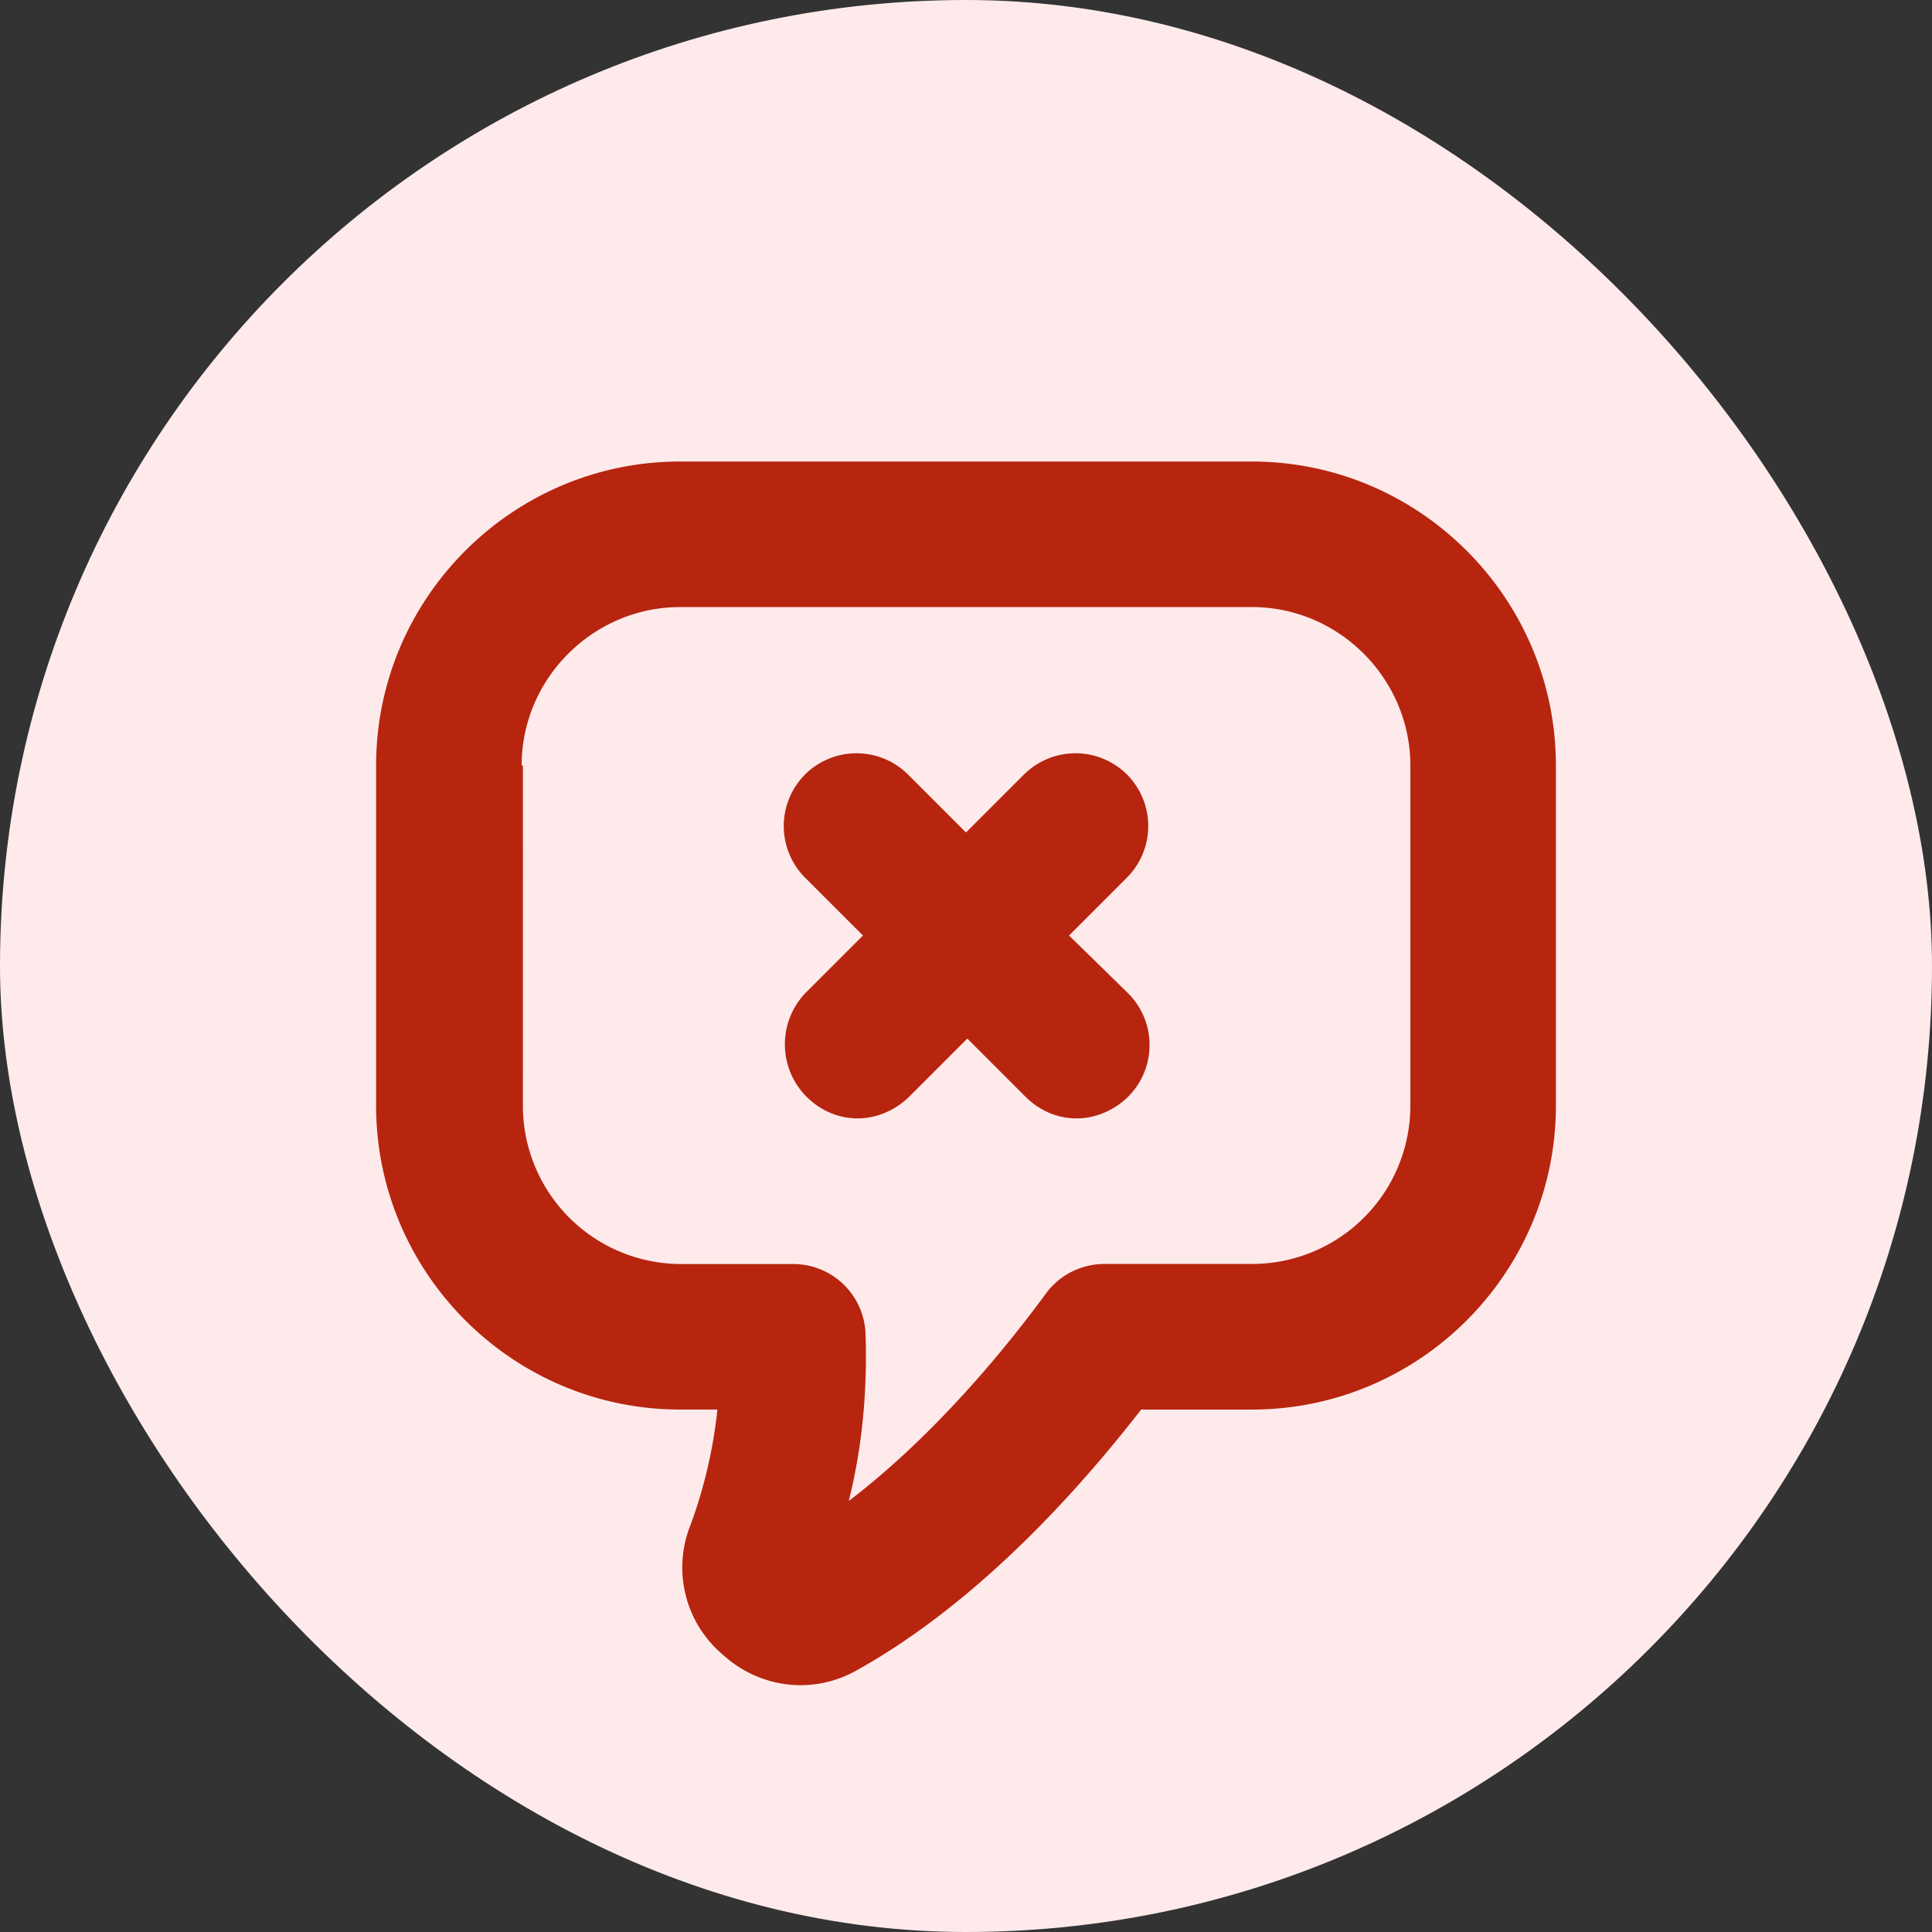
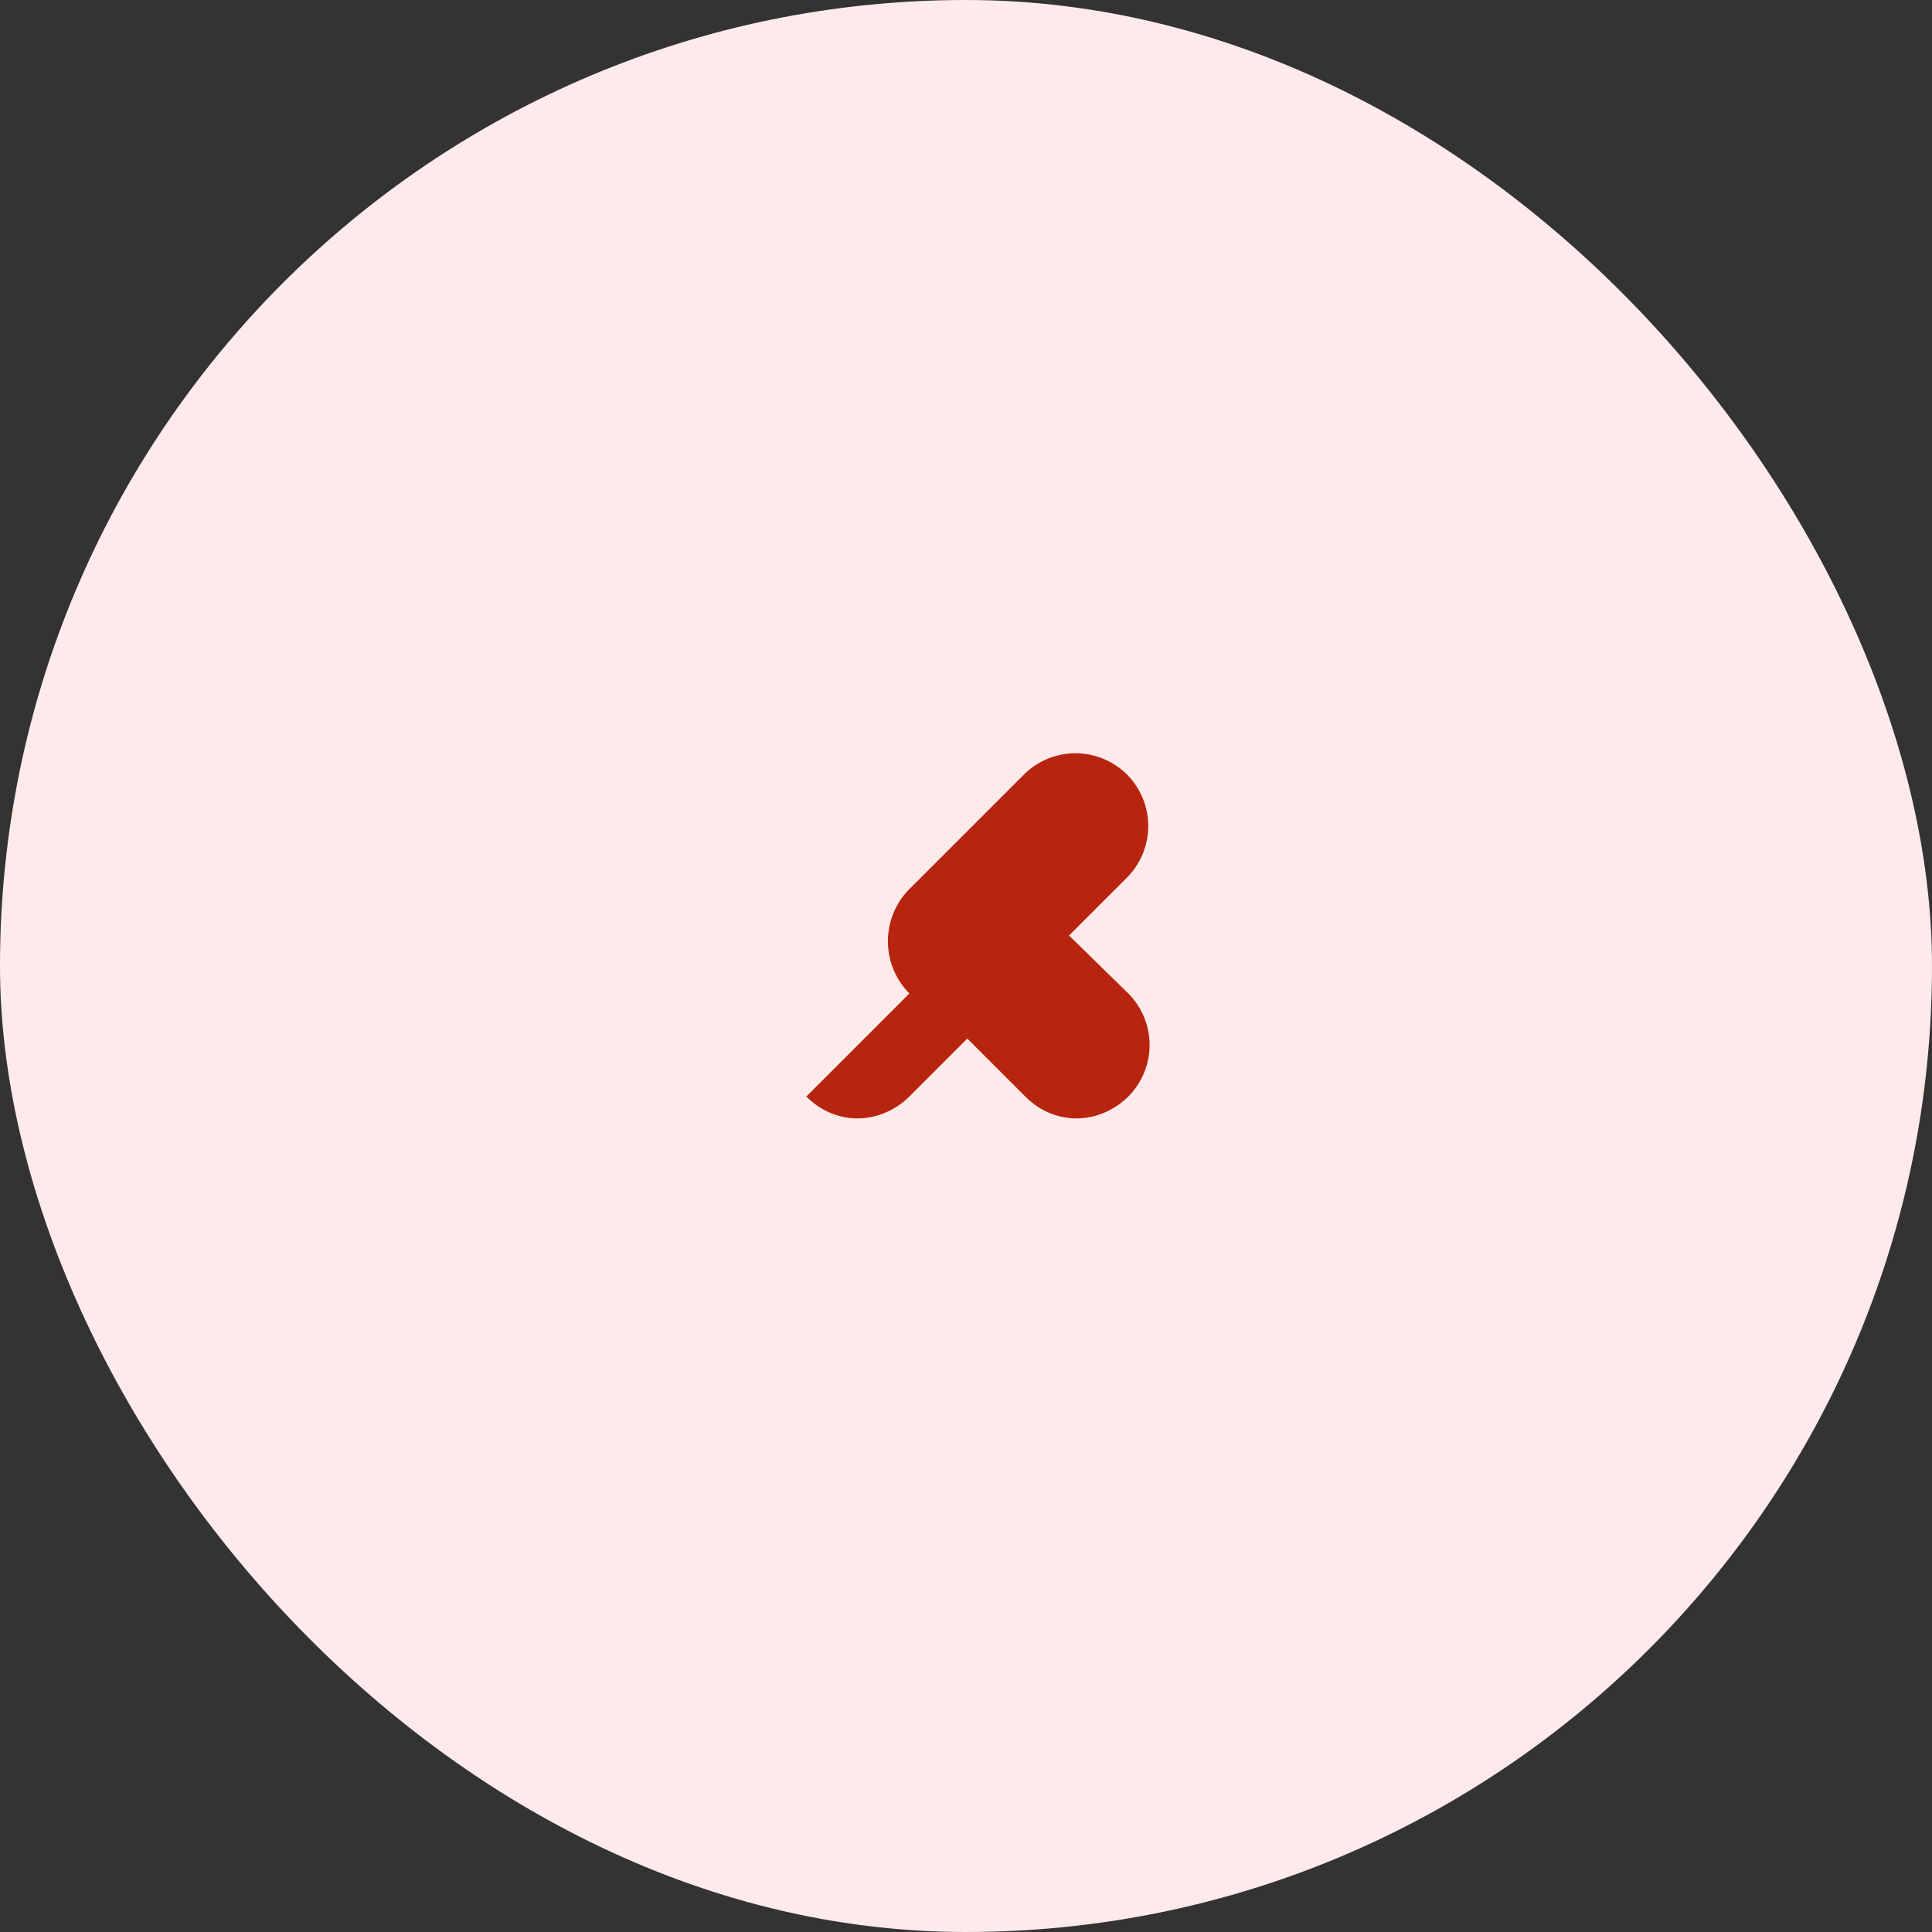
<svg xmlns="http://www.w3.org/2000/svg" width="54" height="54" fill="none">
  <rect width="100%" height="100%" fill="#333333" stroke="none" />
  <rect width="54" height="54" rx="27" fill="#FEEAEB" />
-   <path d="M19.008 39.397h1.044a13.406 13.406 0 0 1-.757 3.24 3.186 3.186 0 0 0 .937 3.636 3.22 3.22 0 0 0 2.123.829c.577 0 1.117-.144 1.62-.432 3.277-1.837 6.048-4.86 7.92-7.272h3.097c4.68 0 8.496-3.816 8.496-8.496v-9.505c0-4.68-3.816-8.497-8.496-8.497H19.008c-4.68 0-8.496 3.817-8.496 8.497V30.9c0 4.68 3.816 8.497 8.496 8.497Zm-4.428-18c0-2.449 2.016-4.429 4.428-4.429h15.984c2.448 0 4.428 2.017 4.428 4.429V30.9a4.425 4.425 0 0 1-4.428 4.428h-4.104a2.03 2.03 0 0 0-1.656.829c-1.08 1.476-3.097 3.96-5.509 5.796.469-1.871.504-3.528.469-4.68a2.023 2.023 0 0 0-2.017-1.943h-3.132a4.425 4.425 0 0 1-4.428-4.428l.001-9.505h-.036Z" fill="#B7250F" />
-   <path d="M22.537 30.648c.396.397.9.612 1.44.612.503 0 1.043-.216 1.44-.612l1.62-1.62 1.62 1.62c.396.397.9.612 1.44.612.503 0 1.043-.216 1.44-.612a2.043 2.043 0 0 0 0-2.88l-1.657-1.62 1.62-1.62a2.043 2.043 0 0 0 0-2.88 2.043 2.043 0 0 0-2.88 0L27 23.268l-1.62-1.62a2.043 2.043 0 0 0-2.88 0 2.043 2.043 0 0 0 0 2.88l1.62 1.62-1.62 1.62a2.075 2.075 0 0 0 .037 2.88Z" fill="#B7250F" />
+   <path d="M22.537 30.648c.396.397.9.612 1.44.612.503 0 1.043-.216 1.44-.612l1.62-1.62 1.62 1.62c.396.397.9.612 1.44.612.503 0 1.043-.216 1.44-.612a2.043 2.043 0 0 0 0-2.88l-1.657-1.62 1.62-1.62a2.043 2.043 0 0 0 0-2.88 2.043 2.043 0 0 0-2.88 0L27 23.268l-1.62-1.62l1.62 1.62-1.62 1.62a2.075 2.075 0 0 0 .037 2.88Z" fill="#B7250F" />
</svg>